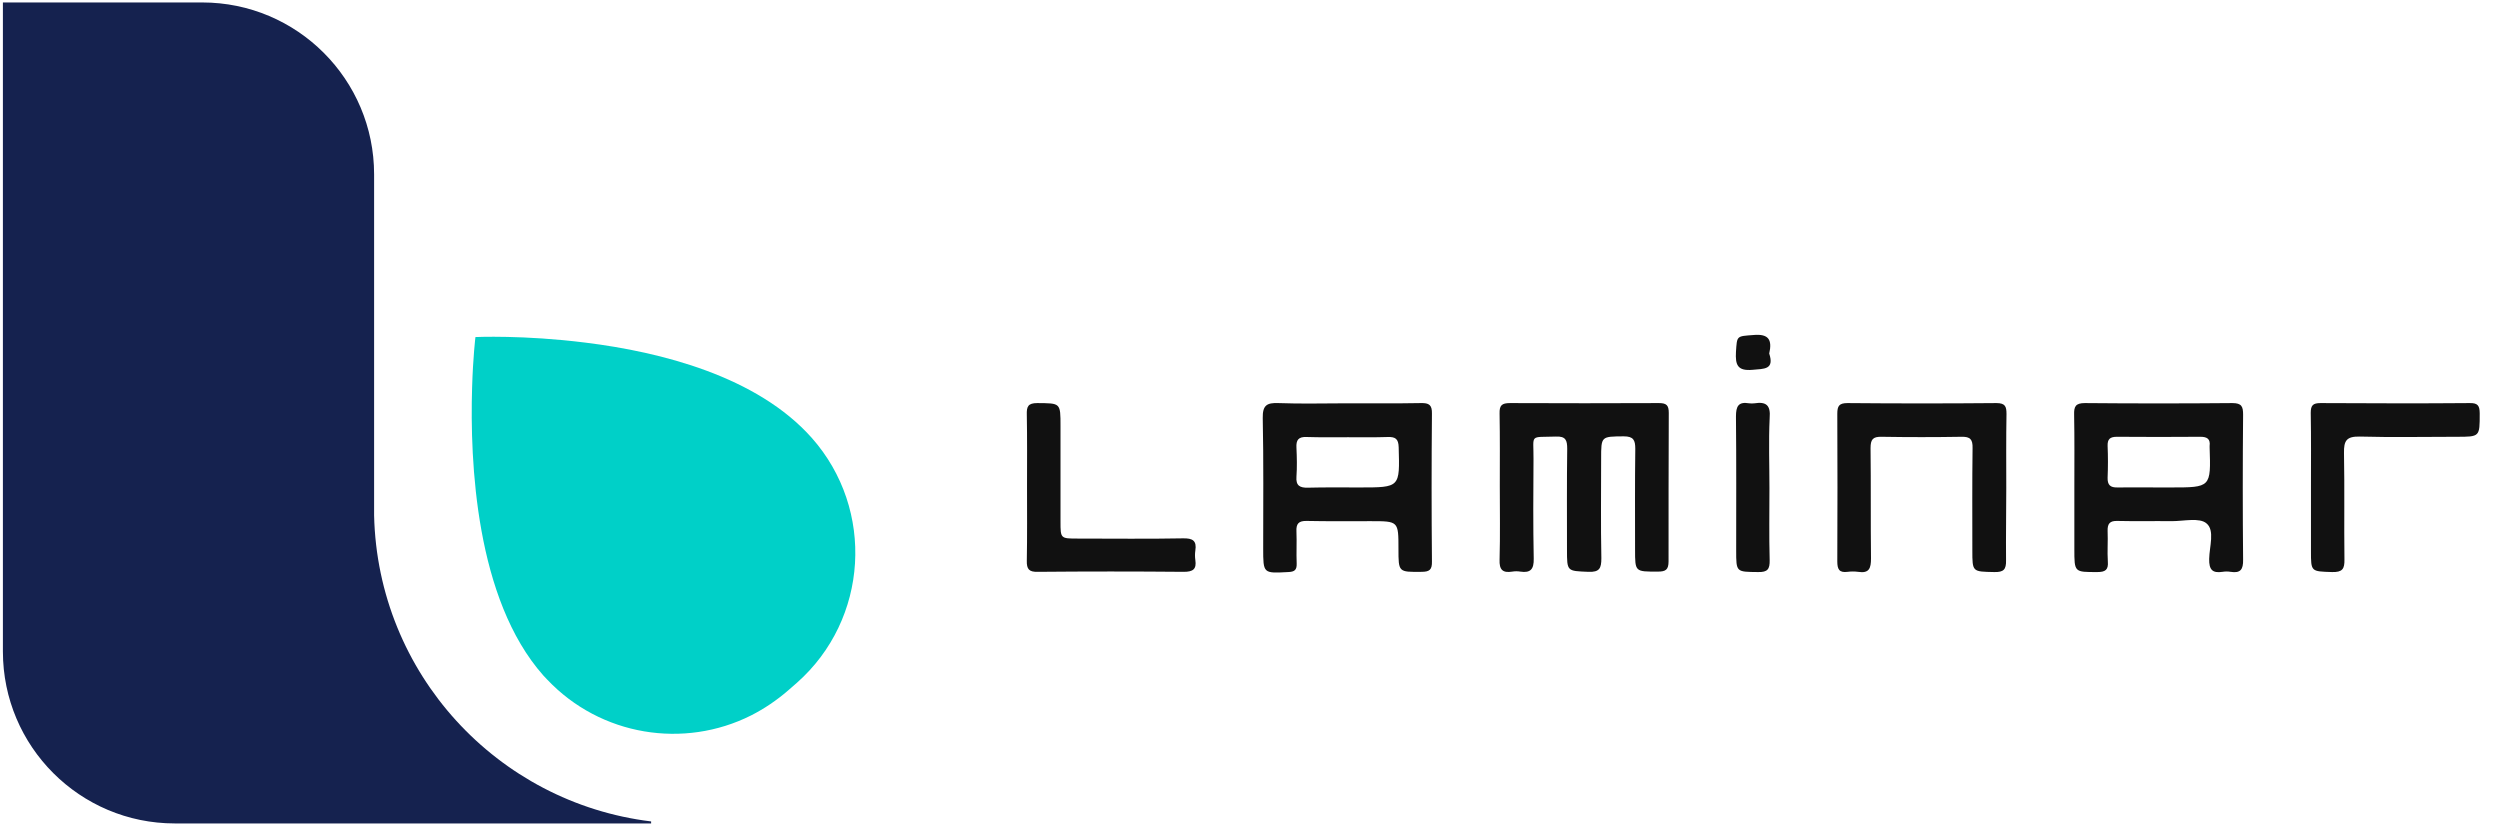
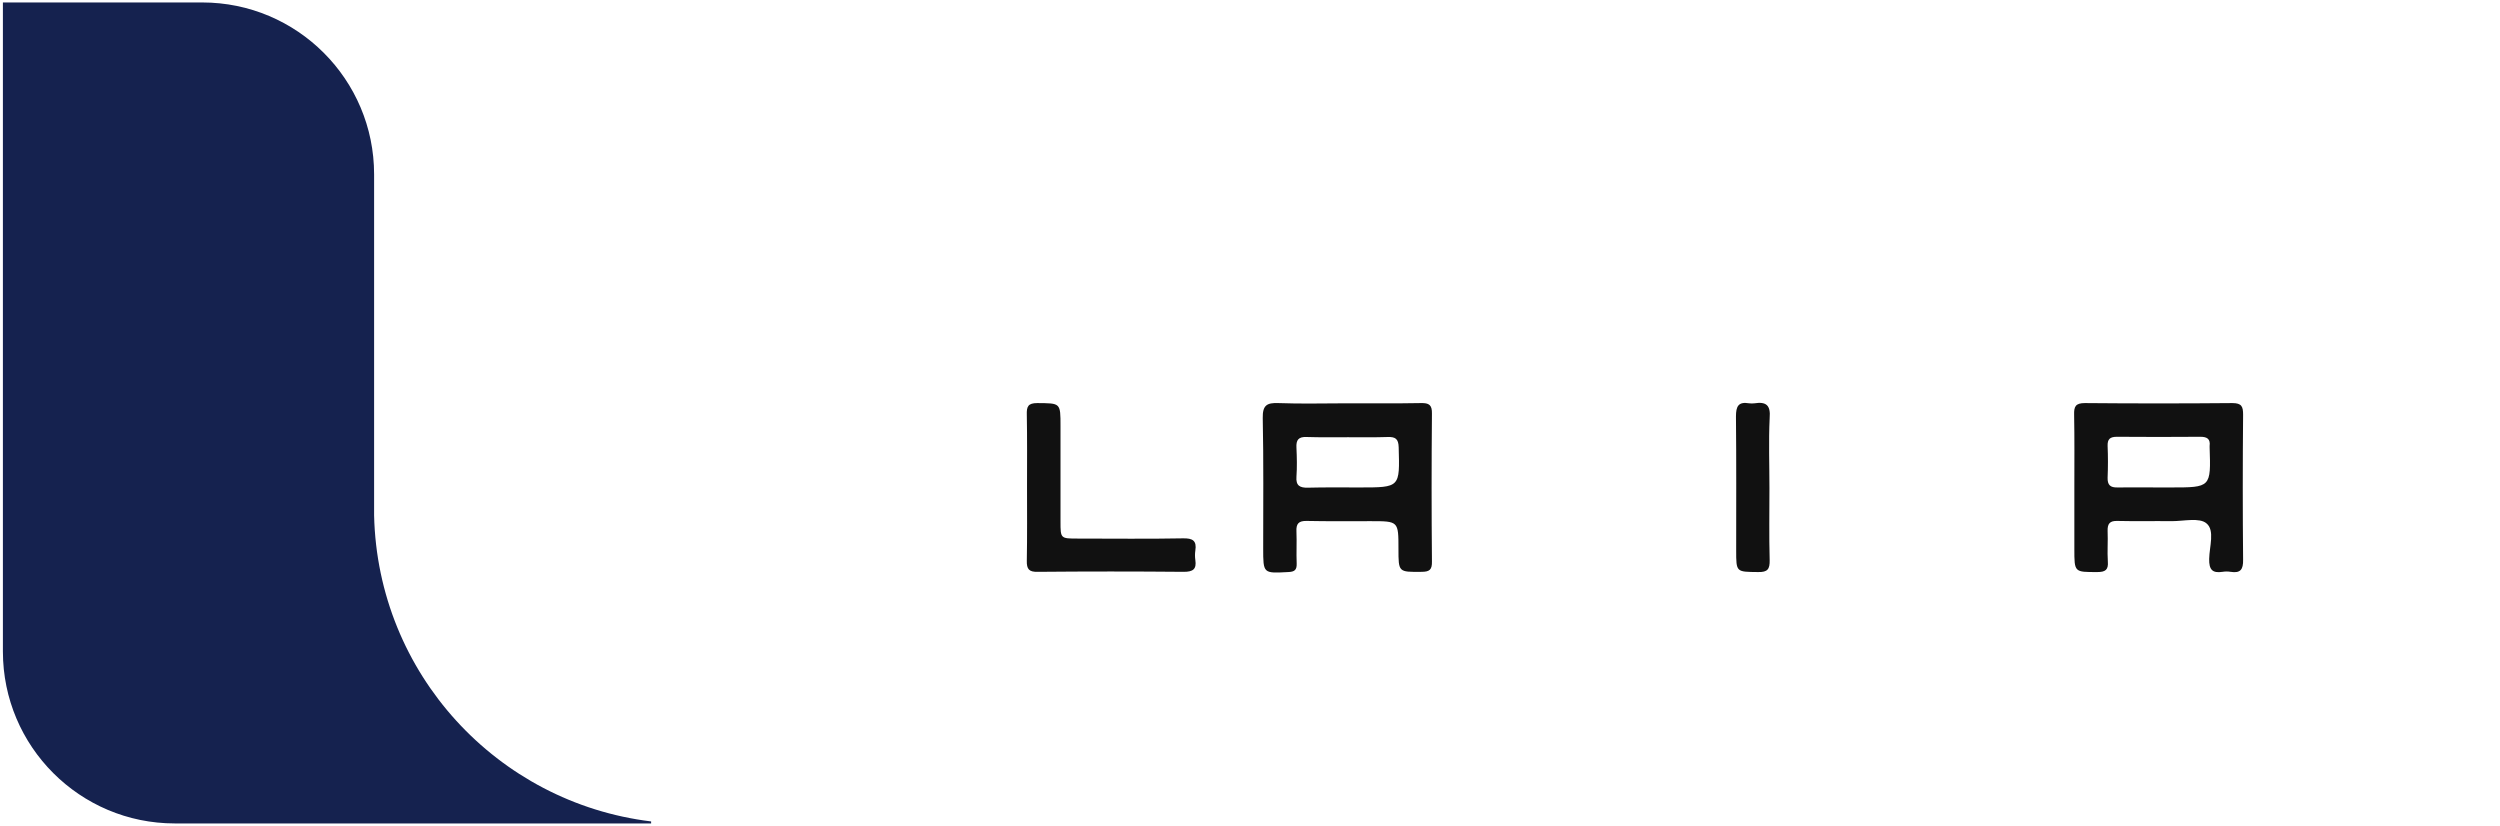
<svg xmlns="http://www.w3.org/2000/svg" width="112" height="37" viewBox="0 0 112 37" fill="none">
-   <path d="M16.76 23.09V22.93C16.76 22.88 16.76 22.82 16.76 22.77C16.76 21.15 16.76 19.6 16.76 18.15V7.81C16.76 3.56 13.31 0.11 9.06 0.11H0.13V29.19C0.13 33.44 3.58 36.89 7.83 36.89H11.67H16.76H29.17V36.8C22.27 35.96 16.92 30.17 16.76 23.09Z" fill="#15224F" />
-   <path d="M26.23 15.35C23.45 15 21.3 15.1 21.3 15.1C21.3 15.1 21.19 15.99 21.15 17.37C21.05 20.69 21.31 26.84 24.34 30.26C24.4 30.32 24.45 30.38 24.51 30.44C26.91 32.98 30.65 33.56 33.65 32.05C34.24 31.75 34.79 31.38 35.31 30.93L35.7 30.59C38.91 27.75 39.21 22.83 36.37 19.62C33.92 16.86 29.62 15.77 26.23 15.35Z" fill="#00D0C8" />
-   <path d="M74.761 18.498C74.761 18.158 74.661 18.058 74.321 18.058C72.101 18.068 69.881 18.068 67.651 18.058C67.281 18.058 67.171 18.158 67.181 18.528C67.201 19.618 67.191 20.708 67.191 21.798C67.191 22.888 67.211 23.978 67.181 25.068C67.161 25.528 67.321 25.678 67.751 25.608C67.871 25.588 67.991 25.588 68.111 25.608C68.571 25.678 68.721 25.498 68.711 25.028C68.681 23.538 68.691 22.048 68.701 20.568C68.711 19.428 68.491 19.598 69.701 19.558C70.151 19.538 70.211 19.728 70.211 20.108C70.191 21.618 70.201 23.118 70.201 24.628C70.201 25.608 70.201 25.578 71.161 25.618C71.661 25.638 71.741 25.458 71.741 25.008C71.711 23.518 71.731 22.028 71.731 20.548C71.731 19.538 71.731 19.558 72.741 19.548C73.181 19.548 73.261 19.718 73.261 20.108C73.241 21.618 73.251 23.118 73.251 24.628C73.251 25.628 73.251 25.608 74.271 25.608C74.621 25.608 74.751 25.528 74.751 25.148C74.751 22.938 74.751 20.718 74.761 18.498Z" fill="#111111" />
+   <path d="M16.76 23.09C16.76 22.88 16.76 22.82 16.76 22.77C16.76 21.15 16.76 19.6 16.76 18.15V7.81C16.76 3.56 13.31 0.11 9.06 0.11H0.13V29.19C0.13 33.44 3.58 36.89 7.83 36.89H11.67H16.76H29.17V36.8C22.27 35.96 16.92 30.17 16.76 23.09Z" fill="#15224F" />
  <path d="M63.651 18.058C62.561 18.078 61.471 18.068 60.371 18.068C59.341 18.068 58.301 18.098 57.271 18.058C56.751 18.038 56.561 18.158 56.571 18.728C56.611 20.668 56.591 22.618 56.591 24.568C56.591 25.698 56.591 25.688 57.711 25.628C57.991 25.618 58.101 25.538 58.091 25.248C58.071 24.768 58.101 24.298 58.081 23.818C58.061 23.458 58.181 23.328 58.551 23.338C59.501 23.358 60.461 23.348 61.411 23.348C62.651 23.348 62.651 23.348 62.651 24.588C62.651 25.638 62.651 25.628 63.681 25.618C64.041 25.618 64.161 25.528 64.151 25.148C64.131 22.948 64.131 20.738 64.151 18.538C64.161 18.138 64.021 18.048 63.651 18.058ZM60.911 21.838C60.141 21.838 59.371 21.828 58.601 21.848C58.231 21.858 58.051 21.758 58.081 21.358C58.111 20.928 58.101 20.488 58.081 20.058C58.061 19.708 58.171 19.558 58.551 19.578C59.161 19.598 59.781 19.588 60.391 19.588C60.981 19.588 61.581 19.598 62.171 19.578C62.511 19.568 62.651 19.658 62.661 20.038C62.711 21.838 62.731 21.838 60.911 21.838Z" fill="#111111" />
  <path d="M98.971 25.038C98.961 25.518 99.111 25.688 99.571 25.618C99.691 25.598 99.811 25.598 99.931 25.618C100.371 25.688 100.501 25.518 100.491 25.068C100.471 22.908 100.471 20.738 100.491 18.578C100.491 18.218 100.431 18.058 100.011 18.058C97.811 18.078 95.601 18.078 93.401 18.058C92.981 18.058 92.911 18.218 92.921 18.578C92.941 19.648 92.931 20.718 92.931 21.798C92.931 22.728 92.931 23.668 92.931 24.598C92.931 25.648 92.931 25.628 93.961 25.628C94.321 25.628 94.461 25.528 94.431 25.158C94.401 24.708 94.441 24.248 94.421 23.788C94.411 23.458 94.521 23.328 94.861 23.338C95.671 23.358 96.491 23.338 97.301 23.348C97.831 23.348 98.541 23.178 98.851 23.448C99.231 23.758 98.981 24.488 98.971 25.038ZM97.241 21.838C97.061 21.838 96.881 21.838 96.711 21.838C96.101 21.838 95.481 21.828 94.871 21.838C94.541 21.848 94.411 21.728 94.421 21.398C94.441 20.928 94.441 20.448 94.421 19.978C94.411 19.668 94.531 19.568 94.841 19.568C96.091 19.578 97.331 19.578 98.581 19.568C98.881 19.568 99.031 19.668 98.991 19.978C98.991 19.998 98.991 20.018 98.991 20.038C99.051 21.838 99.051 21.838 97.241 21.838Z" fill="#111111" />
-   <path d="M89.881 21.878C89.881 20.768 89.871 19.658 89.891 18.548C89.891 18.218 89.841 18.058 89.441 18.058C87.221 18.078 85.001 18.078 82.771 18.058C82.391 18.058 82.311 18.188 82.311 18.538C82.321 20.738 82.321 22.938 82.311 25.148C82.311 25.498 82.391 25.668 82.771 25.618C82.931 25.598 83.091 25.598 83.241 25.618C83.741 25.698 83.821 25.458 83.821 25.018C83.801 23.368 83.821 21.728 83.801 20.078C83.801 19.688 83.901 19.558 84.301 19.568C85.491 19.588 86.681 19.588 87.871 19.568C88.271 19.558 88.381 19.688 88.371 20.078C88.351 21.608 88.361 23.128 88.361 24.658C88.361 25.628 88.361 25.608 89.341 25.628C89.761 25.638 89.881 25.518 89.871 25.098C89.861 24.018 89.881 22.948 89.881 21.878Z" fill="#111111" />
  <path d="M52.991 24.118C51.421 24.148 49.861 24.128 48.291 24.128C47.511 24.128 47.511 24.128 47.511 23.368C47.511 21.938 47.511 20.508 47.511 19.088C47.511 18.038 47.511 18.068 46.471 18.058C46.051 18.058 45.991 18.218 46.001 18.578C46.021 19.648 46.011 20.718 46.011 21.788C46.011 22.898 46.021 24.008 46.001 25.118C45.991 25.498 46.101 25.628 46.491 25.618C48.671 25.598 50.851 25.598 53.031 25.618C53.451 25.618 53.611 25.498 53.551 25.088C53.531 24.948 53.531 24.808 53.551 24.668C53.621 24.218 53.431 24.108 52.991 24.118Z" fill="#111111" />
-   <path d="M110.061 19.568C111.101 19.568 111.091 19.568 111.091 18.528C111.091 18.168 111.001 18.048 110.631 18.058C108.411 18.078 106.191 18.068 103.961 18.058C103.621 18.058 103.521 18.158 103.521 18.498C103.541 19.608 103.531 20.718 103.531 21.828C103.531 22.778 103.531 23.728 103.531 24.688C103.531 25.618 103.531 25.598 104.481 25.628C104.941 25.638 105.041 25.488 105.031 25.058C105.011 23.468 105.041 21.878 105.011 20.298C105.001 19.738 105.121 19.548 105.721 19.558C107.161 19.598 108.611 19.568 110.061 19.568Z" fill="#111111" />
  <path d="M78.601 18.068C78.521 18.078 78.441 18.078 78.361 18.068C77.881 17.988 77.771 18.198 77.771 18.658C77.791 20.658 77.781 22.668 77.781 24.668C77.781 25.638 77.781 25.618 78.761 25.628C79.191 25.638 79.291 25.498 79.281 25.088C79.251 24.018 79.271 22.948 79.271 21.878C79.271 20.828 79.231 19.778 79.281 18.728C79.331 18.148 79.121 17.988 78.601 18.068Z" fill="#111111" />
-   <path d="M78.561 15.008C77.791 15.068 77.821 15.028 77.771 15.768C77.741 16.338 77.831 16.628 78.511 16.568C79.031 16.518 79.501 16.568 79.261 15.838C79.401 15.228 79.241 14.948 78.561 15.008Z" fill="#111111" />
</svg>